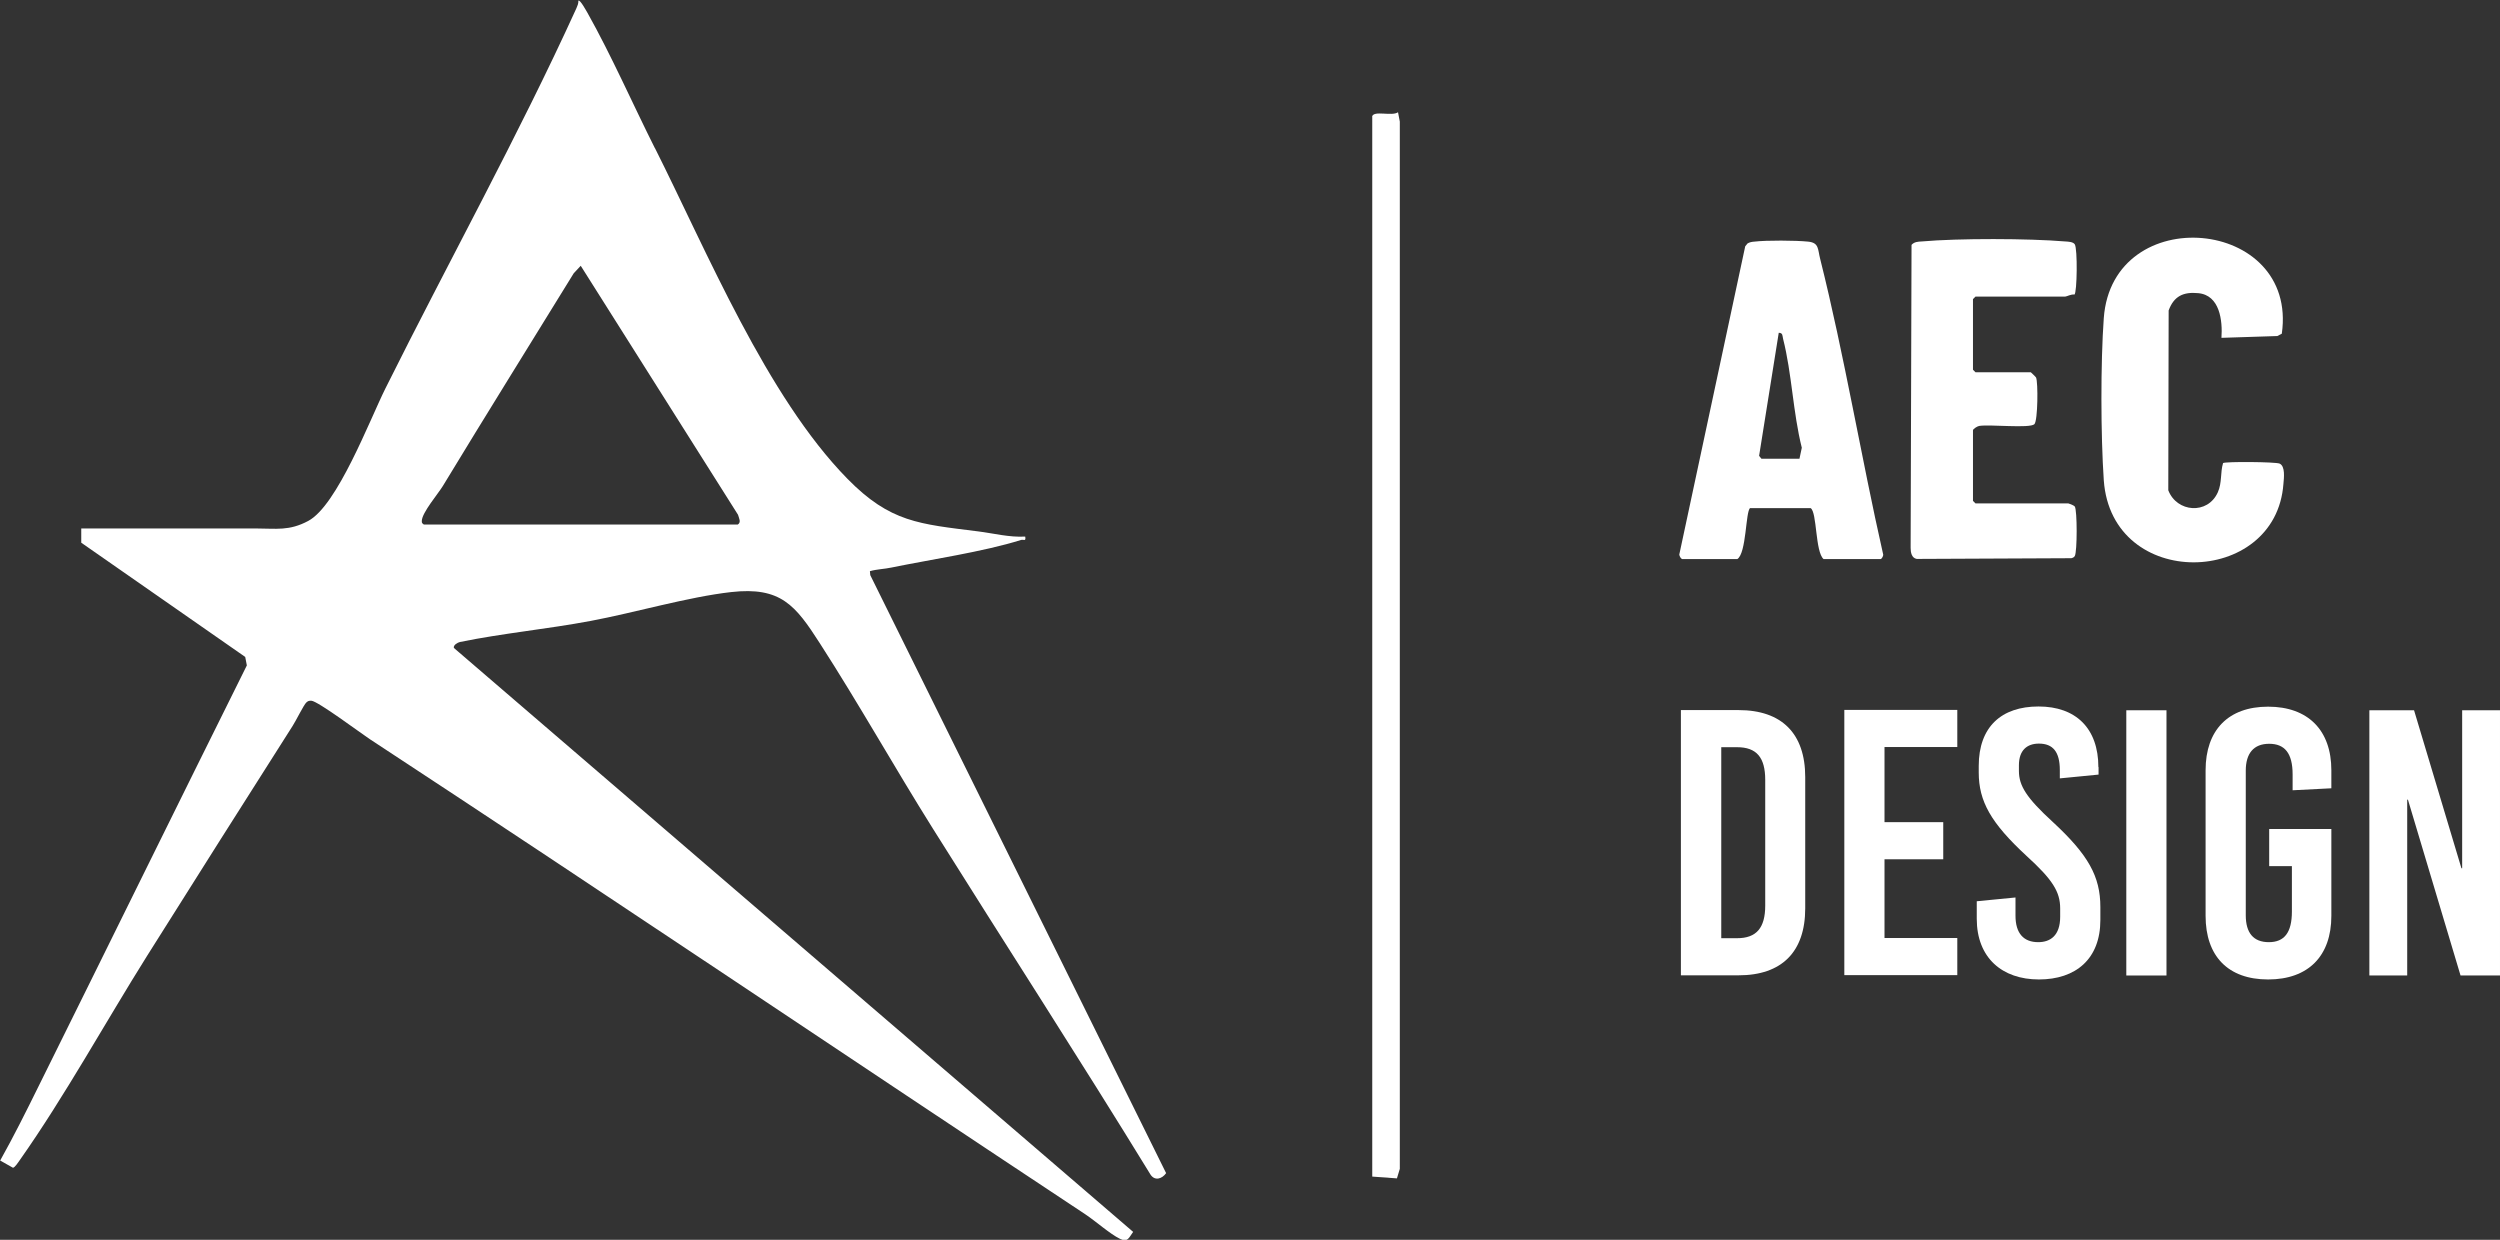
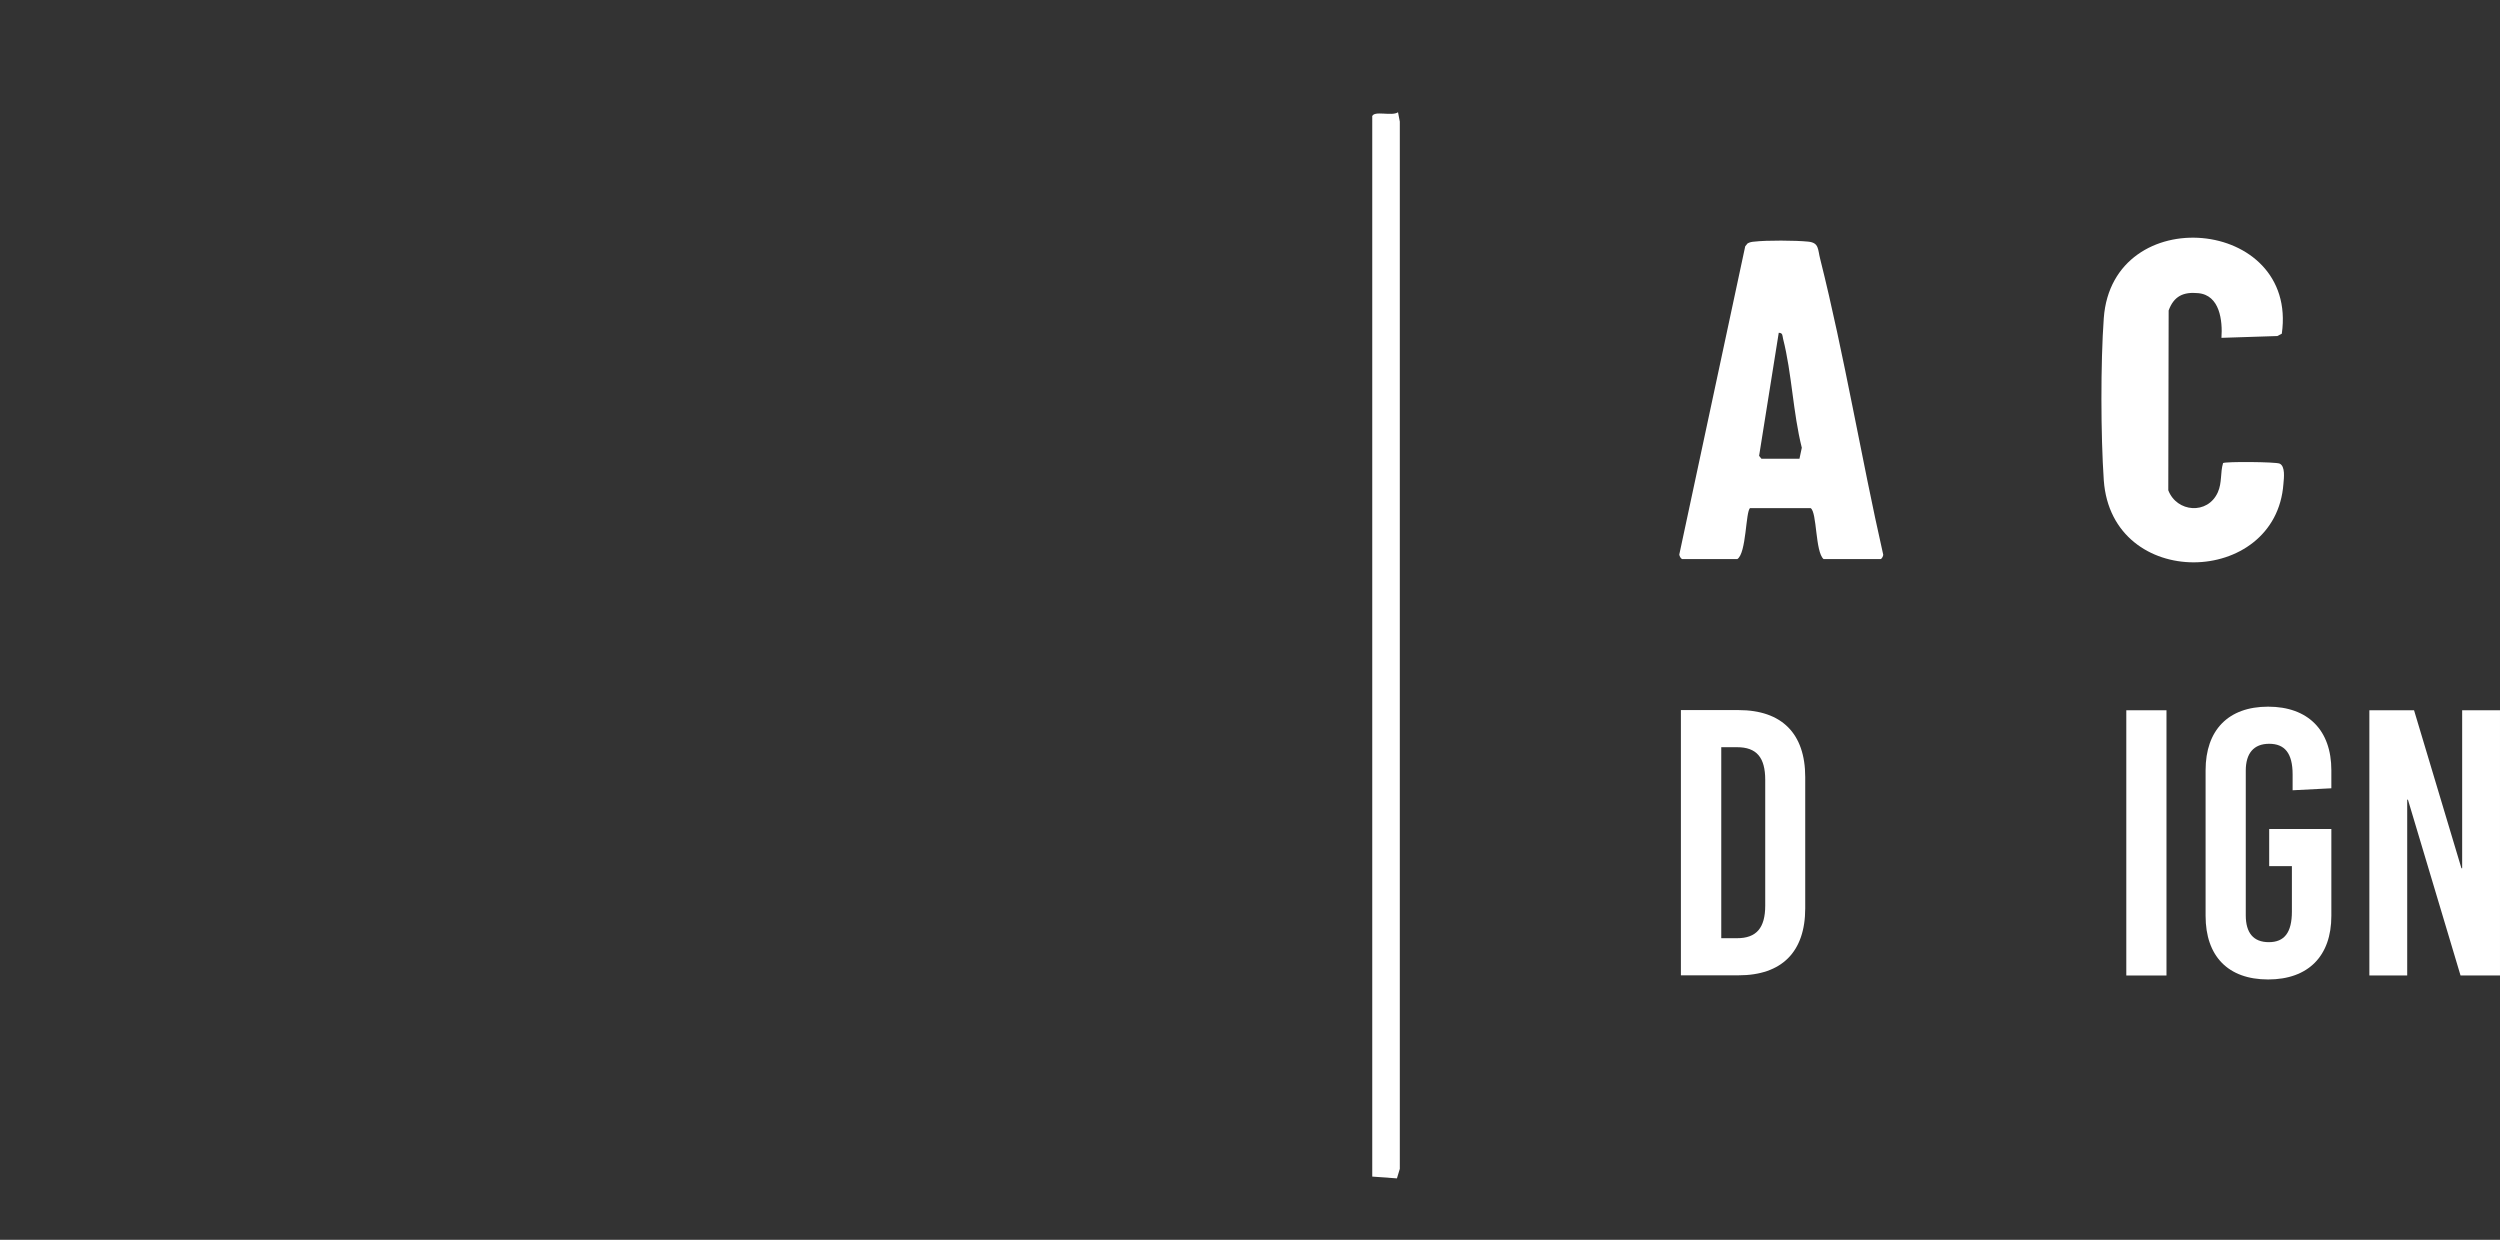
<svg xmlns="http://www.w3.org/2000/svg" id="Layer_1" data-name="Layer 1" viewBox="0 0 138.75 68.81">
  <rect x="0" y="0" width="138.75" height="68.81" fill="#333333" stroke="none" />
  <defs>
    <style>
      .cls-1 {
        fill: #fff;
      }
    </style>
  </defs>
-   <path class="cls-1" d="M36.34,8.2c2.89,5.75,6.21,13.8,10.69,18.37,2.38,2.43,4,2.51,7.24,2.92.88.11,1.74.34,2.63.29.05.3-.09.14-.24.19-2.06.65-5.05,1.09-7.19,1.53-.37.08-.81.09-1.19.2l.02.22,16.42,33.19c-.23.32-.62.44-.86.09-3.96-6.46-8.08-12.82-12.09-19.22-2.12-3.38-4.11-6.93-6.27-10.28-1.35-2.1-2.16-3.15-4.92-2.84-2.39.27-5.34,1.14-7.79,1.6s-4.86.68-7.26,1.17c-.13.03-.38.17-.34.33l37.7,32.41c-.24.32-.29.6-.74.38-.54-.26-1.36-.99-1.92-1.36-13.19-8.73-26.45-17.67-39.71-26.37-.5-.33-2.88-2.11-3.24-2.13-.14,0-.18.01-.28.1-.13.11-.6,1.06-.76,1.3-2.7,4.24-5.39,8.49-8.07,12.75-2.31,3.68-4.58,7.81-7.06,11.33-.08.11-.28.43-.39.44l-.71-.4c.75-1.34,1.44-2.72,2.12-4.1,3.85-7.76,7.67-15.54,11.57-23.38l-.09-.47-9.1-6.34v-.79c3.24,0,6.48,0,9.72,0,1.09,0,1.82.15,2.88-.42,1.61-.86,3.4-5.58,4.28-7.35,3.48-6.99,7.38-14.03,10.6-21.1.06-.14.12-.27.11-.42.09-.09.46.6.51.68,1.33,2.37,2.51,5.06,3.74,7.51ZM23.51,29.11h17.44c.2-.13.06-.35.01-.54l-8.73-13.82-.39.42c-2.43,3.95-4.89,7.89-7.26,11.8-.26.43-1.16,1.48-1.17,1.94,0,.12.01.12.11.2Z" />
  <path class="cls-1" d="M76.15,6.47c.09-.36,1.1,0,1.44-.24l.1.52v58.12s-.16.53-.16.53l-1.37-.1V6.47Z" />
  <g>
    <path class="cls-1" d="M93.35,31.02c-.07-.02-.14-.16-.15-.24l3.66-17.11.13-.16c.12-.07.24-.09.38-.1.67-.08,2.29-.07,2.98,0,.62.06.53.43.67.96,1.35,5.39,2.27,10.99,3.5,16.42,0,.08-.09.24-.15.24h-3.16c-.47-.4-.36-2.61-.72-2.83h-3.36c-.25.18-.2,2.51-.71,2.83h-3.07ZM97.76,25.46h2.11l.13-.61c-.49-1.95-.55-4.12-1.04-6.05-.04-.15,0-.33-.24-.33l-1.09,6.83.13.16Z" />
-     <path class="cls-1" d="M114.81,27.95c.05,0,.31.11.34.16.14.2.14,2.52,0,2.75-.04.07-.11.1-.19.12l-8.58.04c-.29-.05-.34-.37-.34-.62l.05-16.81c.15-.17.36-.18.57-.19,2.02-.18,5.94-.17,7.96,0,.17.01.44.02.53.16.16.25.13,2.69-.02,2.79-.16-.04-.43.11-.51.11h-4.98l-.14.14v3.92l.14.14h3.07s.26.24.29.29c.12.26.1,2.39-.09,2.59-.25.25-2.51,0-3.07.1-.11.02-.34.17-.34.24v3.92l.14.14h5.17Z" />
    <path class="cls-1" d="M123.29,18.76c.07-.97-.09-2.38-1.29-2.49-.83-.08-1.35.17-1.64.96l-.02,9.98c.47,1.23,2.19,1.37,2.75.11.24-.54.13-1.09.29-1.62.13-.09,2.92-.07,3.14.03.32.15.24.79.21,1.12-.41,5.73-9.53,5.96-9.97-.19-.17-2.49-.18-6.52,0-9.01.48-6.52,10.8-5.6,9.88.87l-.25.13-3.11.1Z" />
    <g>
      <path class="cls-1" d="M96.49,39.41c2.4,0,3.7,1.3,3.7,3.72v7.28c0,2.42-1.3,3.72-3.7,3.72h-3.2v-14.72h3.2ZM95.53,52.07h.88c1.07,0,1.56-.57,1.56-1.81v-6.98c0-1.24-.48-1.81-1.56-1.81h-.88v10.6Z" />
-       <path class="cls-1" d="M104.59,41.47v4.16h3.26v2.06h-3.26v4.37h4.04v2.06h-6.27v-14.72h6.27v2.06h-4.04Z" />
-       <path class="cls-1" d="M116.47,42.57v.42l-2.15.21v-.46c0-1.01-.38-1.47-1.16-1.47-.65,0-1.11.36-1.11,1.2v.32c0,.82.42,1.49,1.87,2.82,1.98,1.83,2.65,3.03,2.65,4.73v.72c0,2.17-1.37,3.3-3.41,3.3s-3.45-1.2-3.45-3.37v-.97l2.15-.21v1.01c0,.99.46,1.47,1.26,1.47.67,0,1.22-.36,1.22-1.41v-.46c0-.93-.42-1.6-1.87-2.92-1.98-1.83-2.65-3.03-2.65-4.63v-.36c0-2.17,1.26-3.3,3.32-3.3s3.32,1.2,3.32,3.37Z" />
      <path class="cls-1" d="M118.01,54.14v-14.72h2.23v14.72h-2.23Z" />
      <path class="cls-1" d="M129.39,42.74v1.01l-2.15.11v-.88c0-1.18-.44-1.7-1.3-1.7s-1.3.53-1.3,1.49v8.03c0,.97.42,1.49,1.28,1.49s1.28-.53,1.28-1.7v-2.52h-1.26v-2.06h3.45v4.82c0,2.23-1.28,3.53-3.51,3.53s-3.47-1.3-3.47-3.53v-8.08c0-2.23,1.26-3.53,3.47-3.53s3.51,1.3,3.51,3.53Z" />
      <path class="cls-1" d="M136.56,54.14l-2.92-9.76h-.04v9.76h-2.1v-14.72h2.48l2.63,8.77h.04v-8.77h2.1v14.72h-2.19Z" />
    </g>
  </g>
</svg>